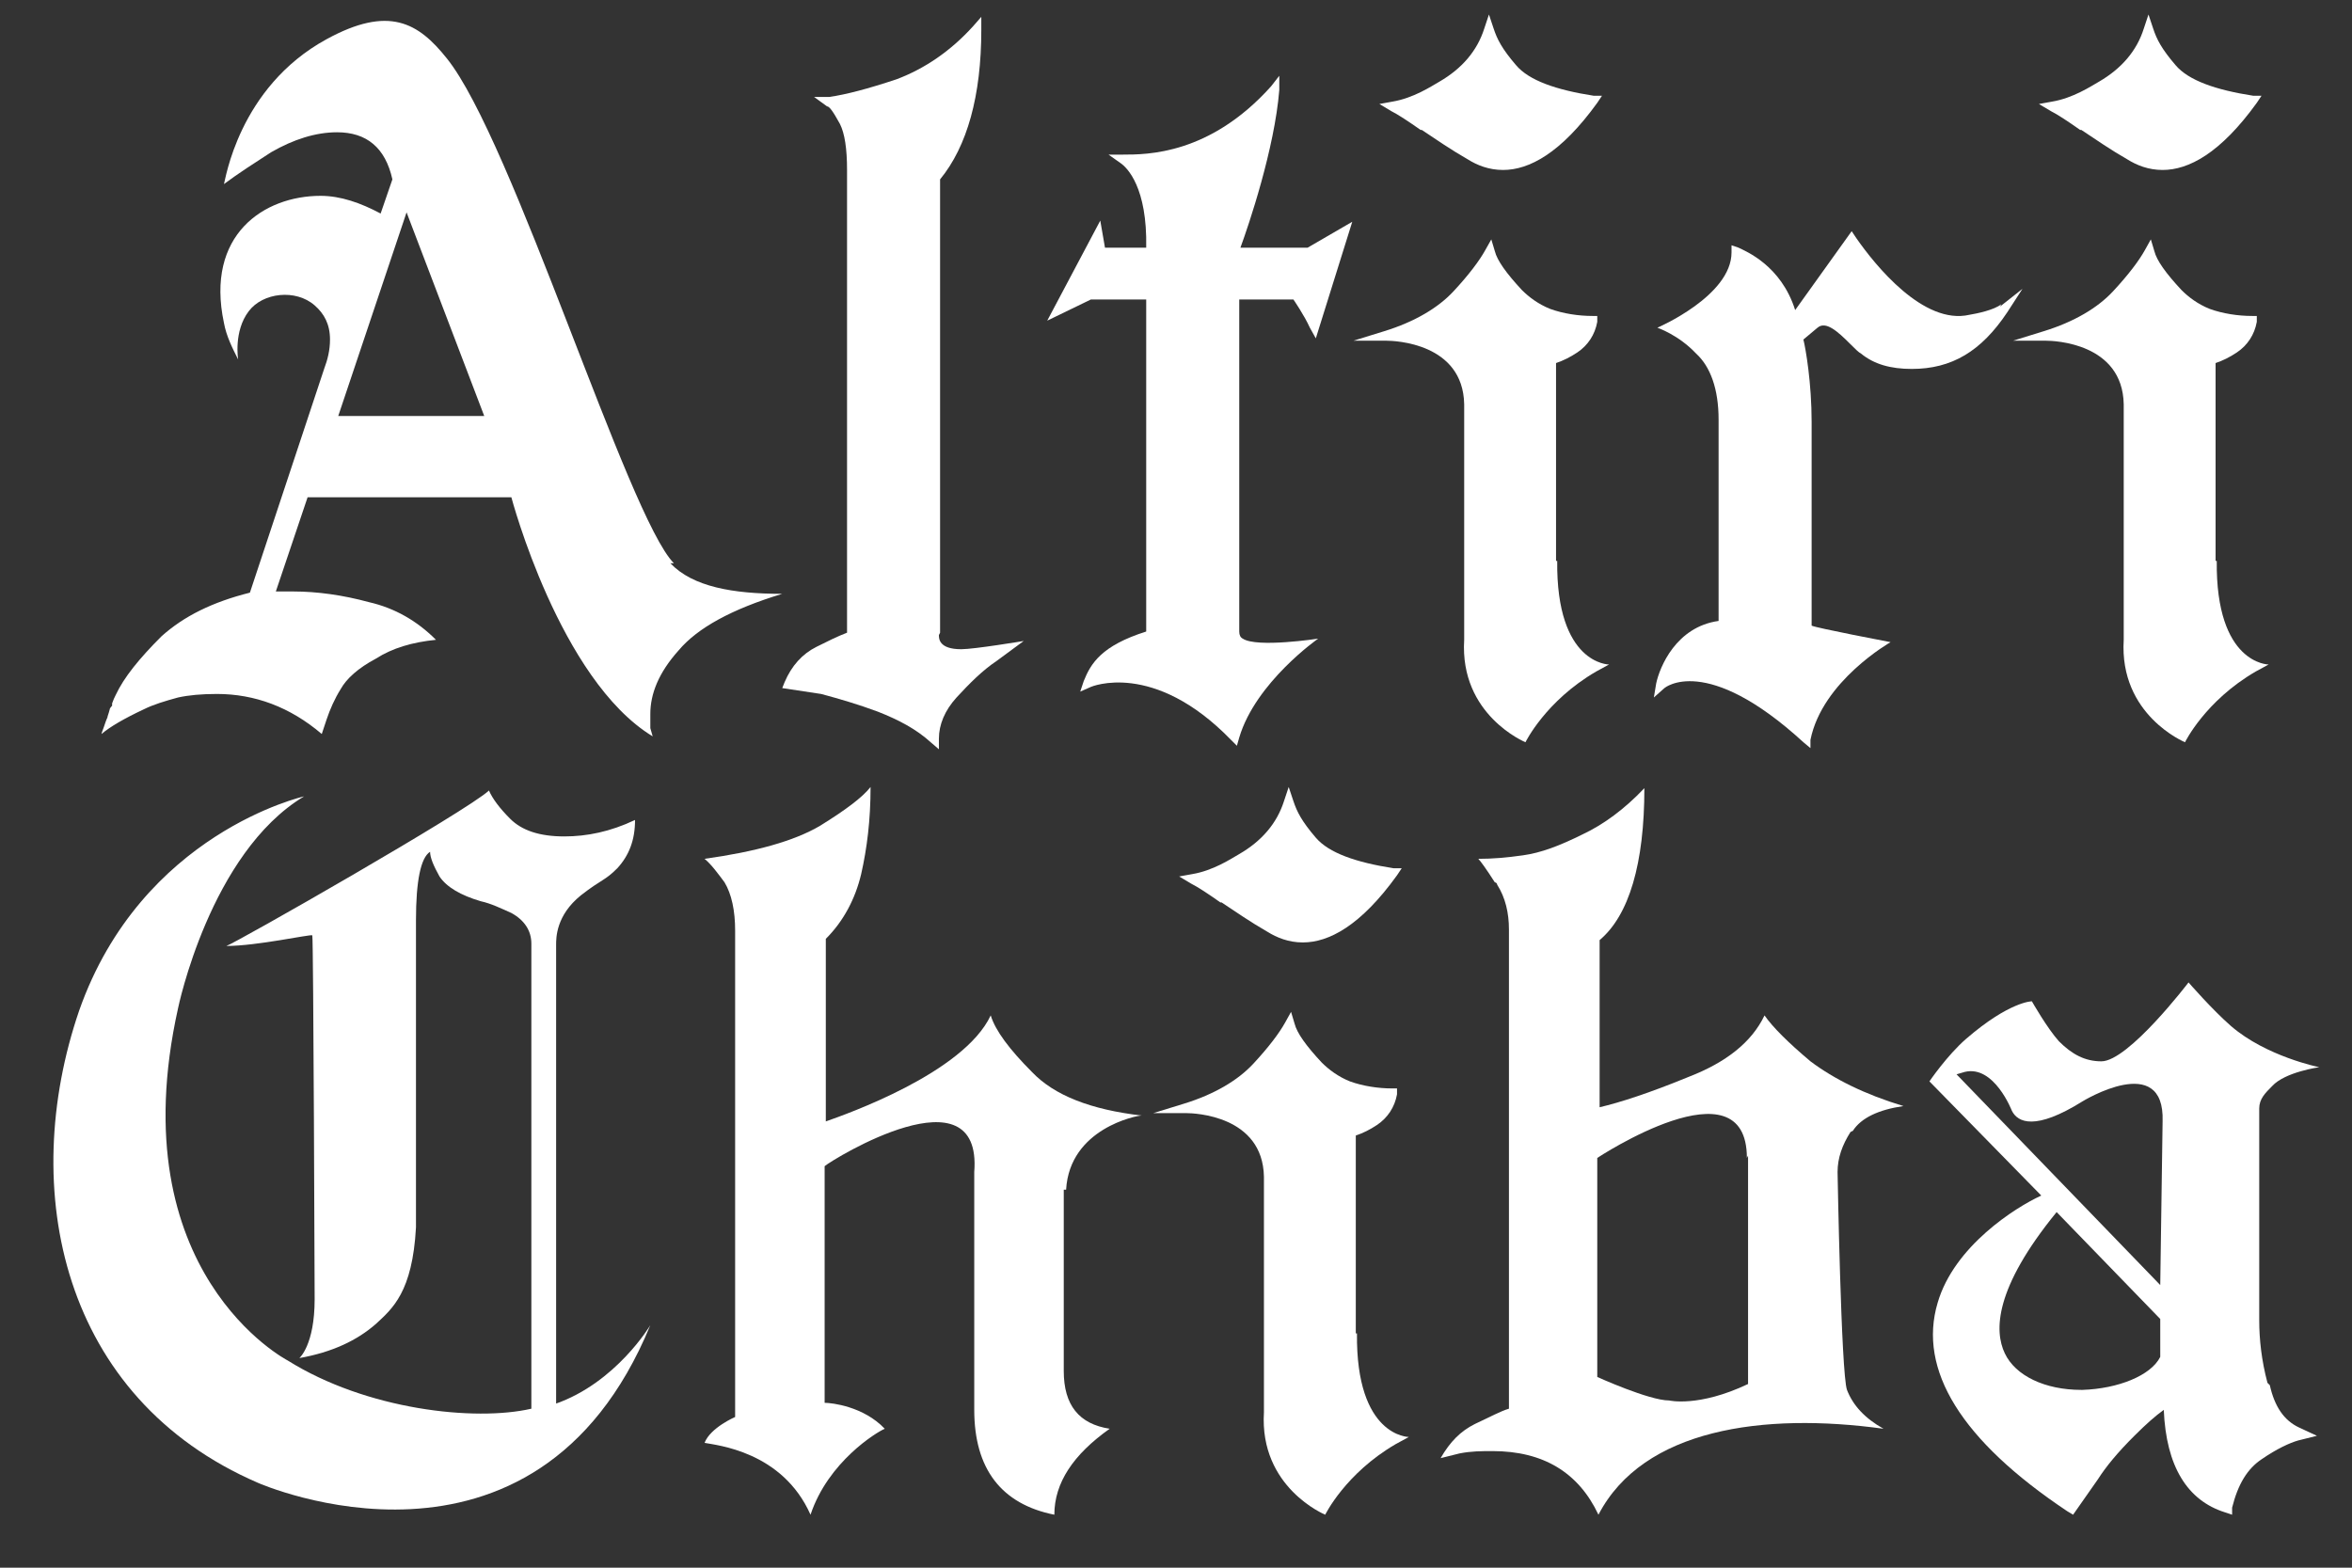
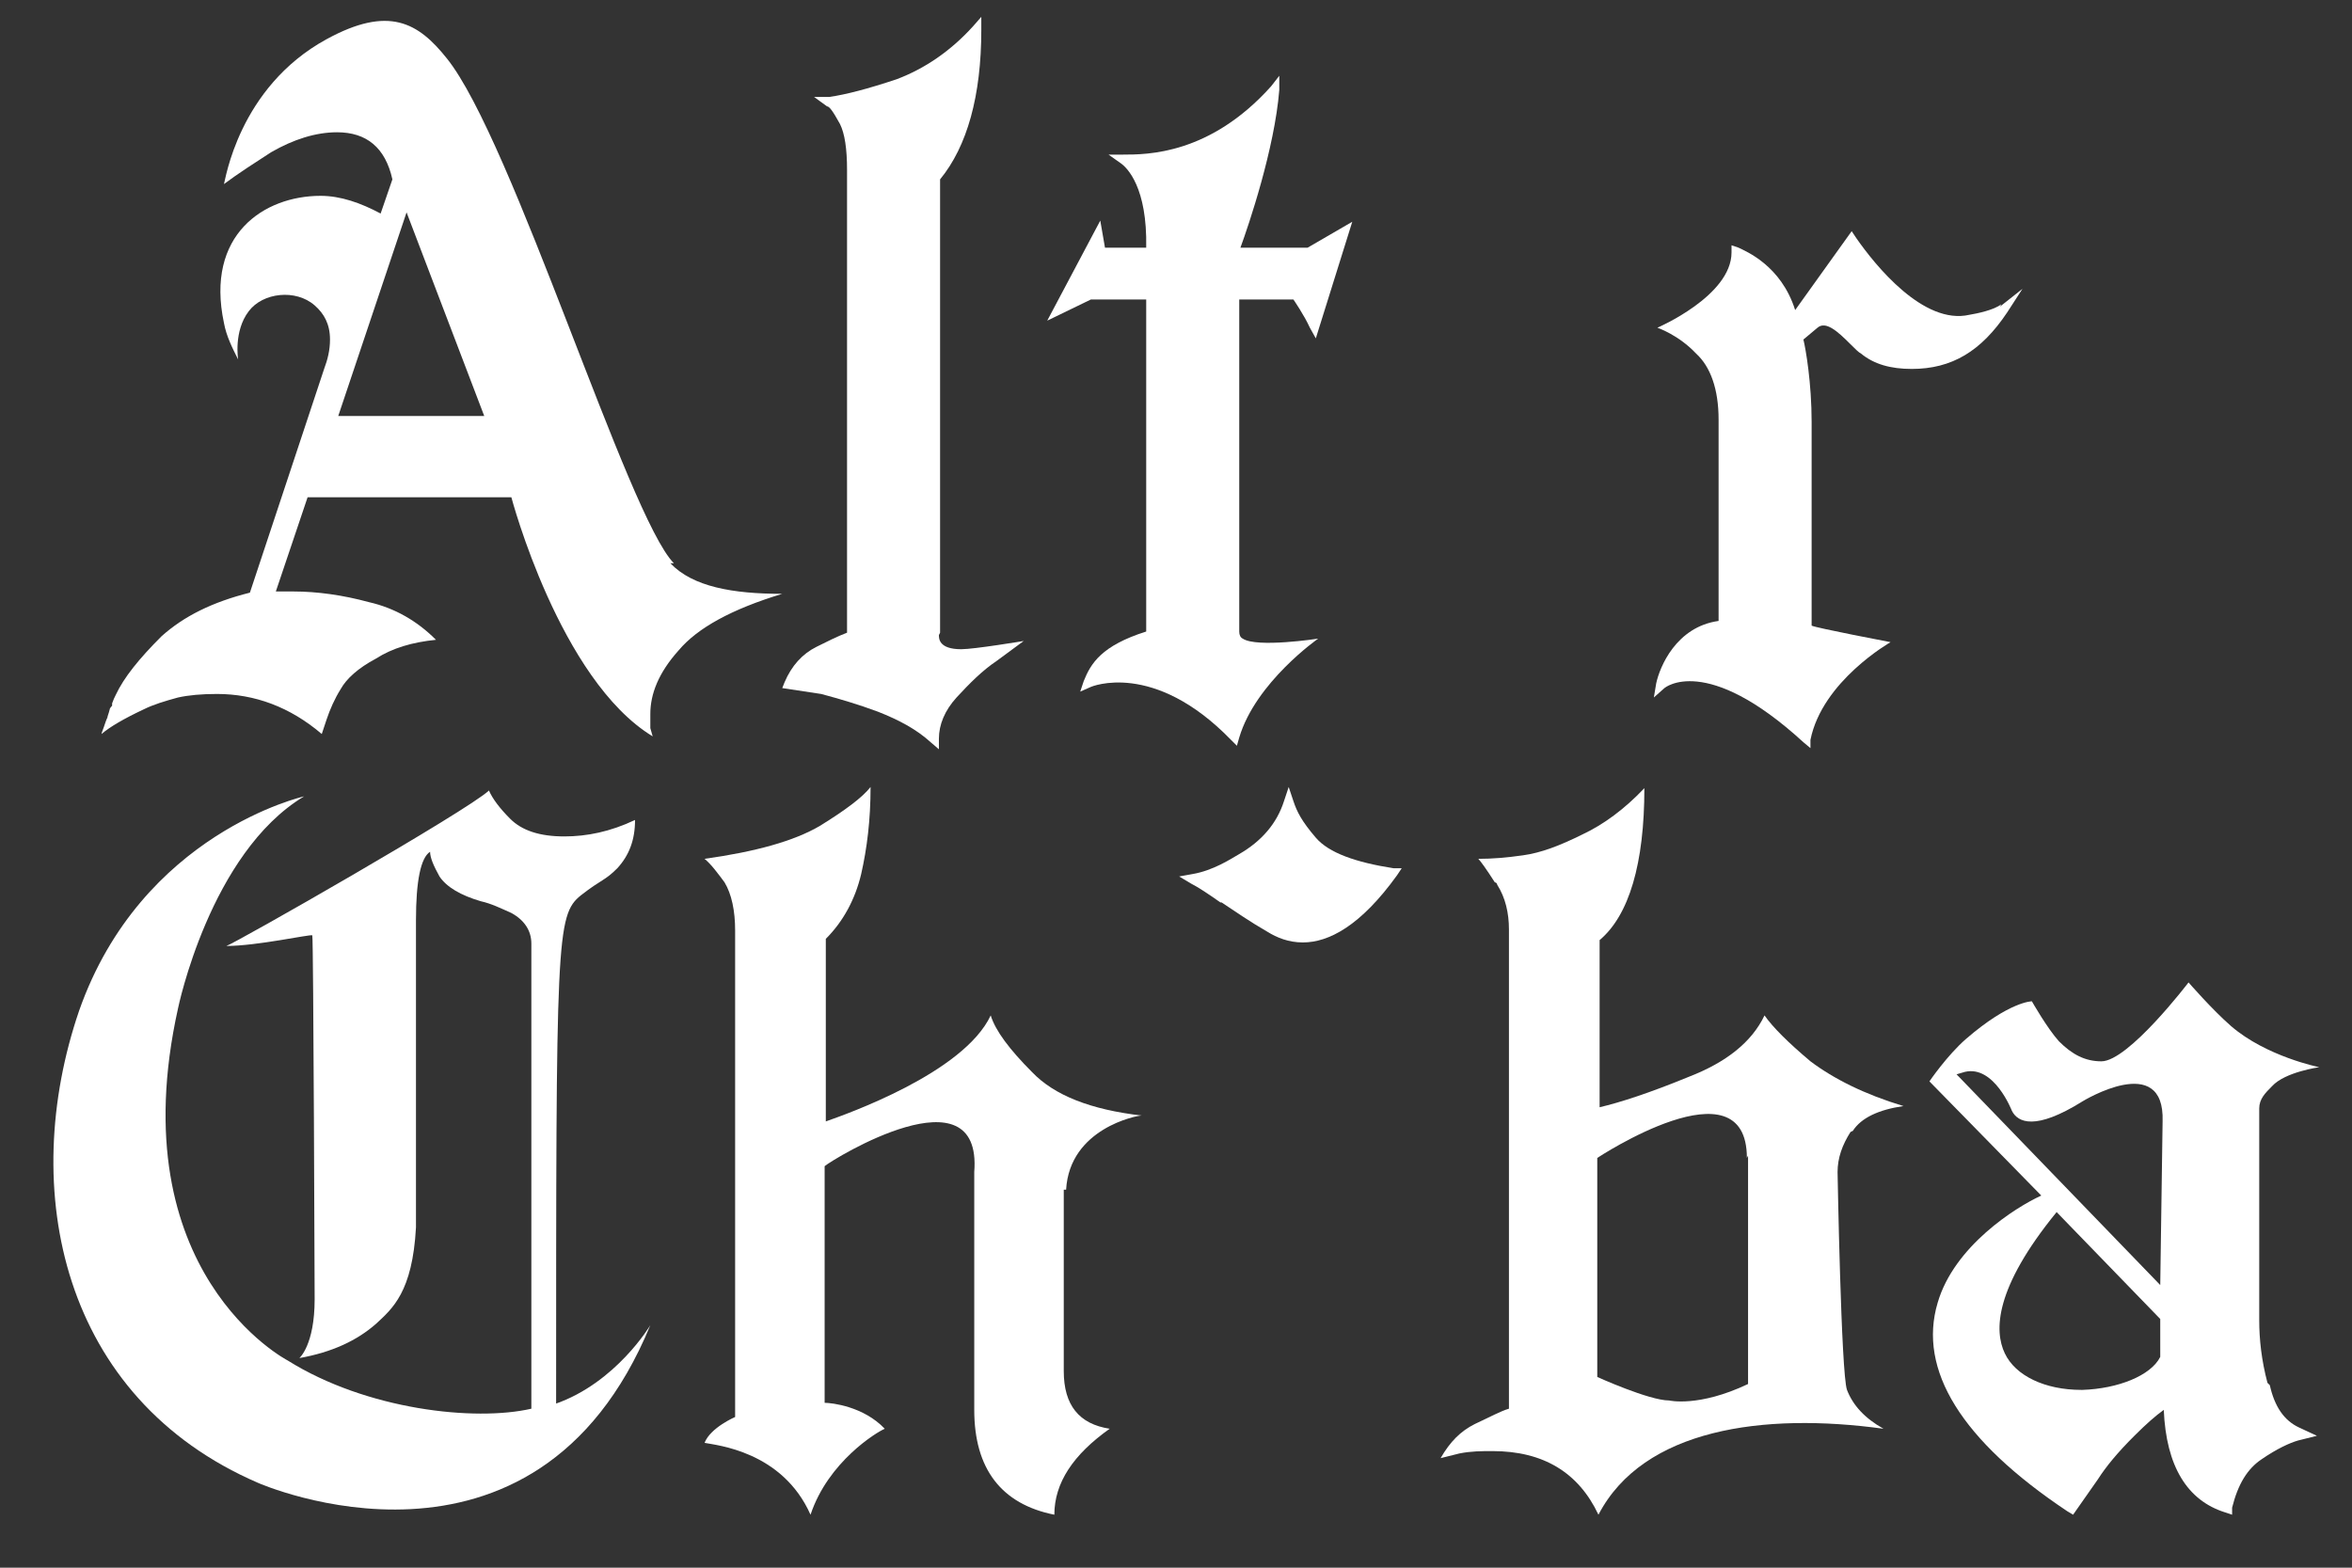
<svg xmlns="http://www.w3.org/2000/svg" width="36" height="24" viewBox="0 0 36 24" fill="none">
  <rect x="0" y="0" width="36" height="24" fill="#333333" stroke="none" />
-   <path d="M20.752 20.413V17.384C20.861 17.348 20.969 17.294 21.077 17.222C21.239 17.113 21.347 16.951 21.383 16.753V16.663H21.311C21.095 16.663 20.861 16.627 20.662 16.555C20.482 16.483 20.338 16.374 20.23 16.266C19.995 16.014 19.851 15.816 19.815 15.671L19.761 15.491L19.671 15.653C19.581 15.816 19.418 16.032 19.184 16.284C18.95 16.537 18.589 16.753 18.12 16.897L17.652 17.041H18.157C18.283 17.041 19.328 17.078 19.346 18.015V21.62C19.274 22.774 20.284 23.189 20.284 23.189C20.284 23.189 20.59 22.558 21.365 22.107L21.564 21.999C21.564 21.999 20.752 21.999 20.77 20.413H20.752Z" fill="white" />
  <path d="M18.697 13.815C18.914 13.959 19.148 14.121 19.4 14.265C19.544 14.355 19.725 14.428 19.941 14.428C20.338 14.428 20.825 14.175 21.383 13.4L21.455 13.292H21.329C20.752 13.202 20.338 13.057 20.139 12.823C19.923 12.571 19.851 12.427 19.797 12.264L19.725 12.048L19.653 12.264C19.544 12.607 19.31 12.877 18.968 13.075C18.841 13.148 18.571 13.328 18.247 13.382L18.048 13.418L18.229 13.526C18.337 13.58 18.499 13.688 18.679 13.815H18.697Z" fill="white" />
-   <path d="M8.512 21.53V14.464C8.512 14.355 8.512 14.013 8.891 13.707C9.215 13.454 9.251 13.49 9.449 13.292C9.63 13.094 9.72 12.859 9.72 12.553C9.341 12.733 8.981 12.805 8.638 12.805C8.26 12.805 7.989 12.715 7.809 12.535C7.647 12.373 7.539 12.228 7.484 12.102C7.16 12.409 3.591 14.446 3.464 14.482C3.933 14.482 4.744 14.301 4.78 14.319C4.798 14.355 4.816 19.89 4.816 19.89C4.816 20.593 4.582 20.791 4.582 20.791C5.087 20.701 5.465 20.521 5.754 20.268C6.006 20.034 6.313 19.782 6.367 18.79V14.085C6.367 13.49 6.439 13.13 6.583 13.04C6.583 13.13 6.637 13.256 6.727 13.418C6.835 13.58 7.052 13.707 7.358 13.797C7.521 13.833 7.665 13.905 7.827 13.977C8.025 14.085 8.133 14.247 8.133 14.446V21.566C7.268 21.765 5.61 21.584 4.402 20.827C4.402 20.827 1.824 19.493 2.725 15.437C2.725 15.437 3.212 13.058 4.654 12.192C4.654 12.192 2.166 12.751 1.211 15.473C0.274 18.213 0.941 21.404 3.951 22.702C3.951 22.702 8.188 24.577 9.954 20.287C9.954 20.287 9.431 21.17 8.494 21.494L8.512 21.53Z" fill="white" />
+   <path d="M8.512 21.53C8.512 14.355 8.512 14.013 8.891 13.707C9.215 13.454 9.251 13.49 9.449 13.292C9.63 13.094 9.72 12.859 9.72 12.553C9.341 12.733 8.981 12.805 8.638 12.805C8.26 12.805 7.989 12.715 7.809 12.535C7.647 12.373 7.539 12.228 7.484 12.102C7.16 12.409 3.591 14.446 3.464 14.482C3.933 14.482 4.744 14.301 4.78 14.319C4.798 14.355 4.816 19.89 4.816 19.89C4.816 20.593 4.582 20.791 4.582 20.791C5.087 20.701 5.465 20.521 5.754 20.268C6.006 20.034 6.313 19.782 6.367 18.79V14.085C6.367 13.49 6.439 13.13 6.583 13.04C6.583 13.13 6.637 13.256 6.727 13.418C6.835 13.58 7.052 13.707 7.358 13.797C7.521 13.833 7.665 13.905 7.827 13.977C8.025 14.085 8.133 14.247 8.133 14.446V21.566C7.268 21.765 5.61 21.584 4.402 20.827C4.402 20.827 1.824 19.493 2.725 15.437C2.725 15.437 3.212 13.058 4.654 12.192C4.654 12.192 2.166 12.751 1.211 15.473C0.274 18.213 0.941 21.404 3.951 22.702C3.951 22.702 8.188 24.577 9.954 20.287C9.954 20.287 9.431 21.17 8.494 21.494L8.512 21.53Z" fill="white" />
  <path d="M16.282 18.213V20.989C16.282 21.512 16.516 21.801 16.985 21.873C16.426 22.269 16.138 22.702 16.138 23.189C15.326 23.027 14.912 22.486 14.912 21.584V17.943C15.038 16.338 12.748 17.745 12.622 17.853V21.476C12.73 21.476 13.217 21.53 13.542 21.873C13.415 21.927 12.676 22.378 12.406 23.189C11.973 22.215 10.964 22.125 10.784 22.089C10.874 21.855 11.252 21.693 11.252 21.693V14.247C11.252 13.941 11.198 13.688 11.09 13.508C10.982 13.364 10.892 13.238 10.784 13.148C11.559 13.04 12.153 12.877 12.55 12.643C12.929 12.409 13.199 12.21 13.325 12.048C13.325 12.553 13.271 12.985 13.181 13.382C13.091 13.761 12.911 14.103 12.64 14.373V17.168C12.947 17.06 14.749 16.429 15.164 15.545C15.236 15.78 15.453 16.068 15.795 16.411C16.138 16.771 16.696 16.987 17.472 17.078C17.399 17.078 16.372 17.276 16.318 18.213H16.282Z" fill="white" />
  <path d="M28.324 17.33C28.198 17.528 28.126 17.727 28.126 17.943C28.126 17.943 28.18 21.026 28.27 21.278C28.36 21.512 28.54 21.711 28.829 21.873C26.99 21.62 25.151 21.873 24.466 23.189C24.16 22.54 23.619 22.215 22.844 22.215C22.681 22.215 22.519 22.215 22.339 22.251L22.05 22.323C22.195 22.071 22.357 21.909 22.573 21.801C22.808 21.692 22.97 21.602 23.096 21.566V14.229C23.096 13.977 23.042 13.742 22.916 13.544C22.916 13.526 22.898 13.508 22.88 13.508C22.754 13.31 22.663 13.184 22.627 13.148C22.844 13.148 23.06 13.13 23.312 13.094C23.583 13.057 23.871 12.949 24.232 12.769C24.538 12.625 24.863 12.39 25.169 12.066C25.169 13.22 24.935 14.013 24.484 14.392V16.951C24.791 16.879 25.241 16.735 25.854 16.483C26.413 16.266 26.81 15.96 27.008 15.545C27.134 15.726 27.369 15.96 27.711 16.248C28.072 16.519 28.54 16.753 29.135 16.933C28.757 16.987 28.486 17.114 28.36 17.312L28.324 17.33ZM26.738 17.727C26.738 16.212 24.448 17.727 24.448 17.727V21.08C24.448 21.08 25.241 21.44 25.548 21.44C25.548 21.44 25.998 21.548 26.756 21.188V17.691L26.738 17.727Z" fill="white" />
  <path d="M34.706 21.17C34.615 20.827 34.58 20.503 34.58 20.214V16.969C34.58 16.825 34.67 16.735 34.778 16.627C34.976 16.41 35.499 16.338 35.499 16.338C35.499 16.338 34.688 16.176 34.147 15.707C33.858 15.455 33.498 15.04 33.498 15.04C33.498 15.04 32.578 16.248 32.164 16.248C31.912 16.248 31.713 16.14 31.515 15.942C31.335 15.743 31.1 15.329 31.1 15.329C31.1 15.329 30.758 15.329 30.091 15.906C29.802 16.158 29.532 16.555 29.532 16.555L31.244 18.303C30.848 18.484 29.91 19.078 29.658 19.944C29.352 20.971 30.019 22.053 31.641 23.135L31.731 23.189L32.11 22.648C32.236 22.45 32.416 22.233 32.669 21.981C32.849 21.801 32.993 21.674 33.119 21.584C33.155 22.45 33.48 22.972 34.057 23.153L34.165 23.189V23.081C34.255 22.72 34.399 22.486 34.615 22.341C34.85 22.179 35.048 22.089 35.174 22.053L35.463 21.981L35.192 21.855C34.958 21.747 34.814 21.53 34.742 21.206L34.706 21.17ZM33.173 20.304L33.065 19.818V20.773C32.921 21.061 32.416 21.26 31.875 21.278H31.857C31.299 21.278 30.848 21.061 30.686 20.719C30.523 20.377 30.523 19.727 31.479 18.556L33.173 20.304ZM33.101 17.168L33.065 19.673L29.947 16.447L30.073 16.41C30.523 16.302 30.794 17.005 30.794 17.005C30.884 17.186 31.154 17.312 31.875 16.861C31.875 16.861 33.137 16.086 33.101 17.168Z" fill="white" />
  <path d="M14.389 9.686V2.746C14.804 2.241 15.02 1.466 15.02 0.456V0.258L14.894 0.402C14.551 0.781 14.155 1.051 13.722 1.214C13.289 1.358 12.947 1.448 12.694 1.484H12.46L12.658 1.628C12.694 1.628 12.748 1.7 12.857 1.899C12.929 2.043 12.965 2.277 12.965 2.602V9.686C12.821 9.741 12.676 9.813 12.496 9.903C12.28 10.011 12.117 10.191 12.009 10.444L11.973 10.534L12.568 10.624C12.839 10.696 13.145 10.786 13.434 10.894C13.758 11.021 14.028 11.165 14.245 11.363L14.371 11.471V11.309C14.371 11.093 14.461 10.876 14.641 10.678C14.84 10.462 15.038 10.263 15.254 10.119L15.669 9.813C15.669 9.813 14.912 9.939 14.713 9.939C14.371 9.939 14.371 9.777 14.371 9.722L14.389 9.686Z" fill="white" />
  <path d="M19.797 4.585C19.797 4.585 19.959 4.819 20.049 5.017L20.14 5.18L20.698 3.395L20.014 3.792H18.986C19.112 3.449 19.509 2.277 19.581 1.376V1.16L19.455 1.322C18.517 2.367 17.562 2.367 17.183 2.367H16.967L17.147 2.494C17.255 2.566 17.562 2.872 17.544 3.792H16.913L16.841 3.377L16.029 4.909L16.697 4.585H17.544V9.668C16.859 9.885 16.697 10.155 16.588 10.426L16.534 10.588L16.697 10.516C16.697 10.516 17.652 10.101 18.842 11.327L18.932 11.417L18.968 11.291C19.22 10.444 20.176 9.777 20.176 9.777C20.176 9.777 19.238 9.921 19.022 9.777C18.986 9.759 18.968 9.723 18.968 9.668V4.585H19.815H19.797Z" fill="white" />
-   <path d="M33.912 8.587V5.558C34.021 5.522 34.129 5.468 34.237 5.396C34.399 5.288 34.507 5.125 34.543 4.927V4.837H34.471C34.255 4.837 34.021 4.801 33.822 4.729C33.642 4.657 33.498 4.549 33.39 4.44C33.155 4.188 33.011 3.99 32.975 3.845L32.921 3.665L32.831 3.827C32.741 3.99 32.578 4.206 32.344 4.458C32.11 4.711 31.749 4.927 31.28 5.071L30.812 5.216H31.317C31.443 5.216 32.488 5.252 32.506 6.189V9.794C32.434 10.948 33.444 11.363 33.444 11.363C33.444 11.363 33.75 10.732 34.525 10.281L34.724 10.173C34.724 10.173 33.912 10.173 33.93 8.587H33.912Z" fill="white" />
-   <path d="M31.857 1.989C32.074 2.133 32.308 2.295 32.56 2.439C32.705 2.53 32.885 2.602 33.101 2.602C33.498 2.602 33.984 2.349 34.543 1.574L34.615 1.466H34.489C33.912 1.376 33.498 1.232 33.299 0.997C33.083 0.745 33.011 0.601 32.957 0.438L32.885 0.222L32.813 0.438C32.705 0.781 32.47 1.051 32.128 1.25C32.002 1.322 31.731 1.502 31.407 1.556L31.208 1.592L31.389 1.7C31.497 1.754 31.659 1.863 31.839 1.989H31.857Z" fill="white" />
-   <path d="M21.762 1.989C21.978 2.133 22.213 2.295 22.465 2.439C22.609 2.53 22.79 2.602 23.006 2.602C23.402 2.602 23.889 2.349 24.448 1.574L24.52 1.466H24.394C23.817 1.376 23.402 1.232 23.204 0.997C22.988 0.745 22.916 0.601 22.862 0.438L22.79 0.222L22.718 0.438C22.609 0.781 22.375 1.051 22.032 1.25C21.906 1.322 21.636 1.502 21.311 1.556L21.113 1.592L21.293 1.7C21.401 1.754 21.564 1.863 21.744 1.989H21.762Z" fill="white" />
-   <path d="M23.817 8.587V5.558C23.925 5.522 24.034 5.468 24.142 5.396C24.304 5.288 24.412 5.125 24.448 4.927V4.837H24.376C24.16 4.837 23.925 4.801 23.727 4.729C23.547 4.657 23.403 4.549 23.294 4.44C23.06 4.188 22.916 3.99 22.88 3.845L22.826 3.665L22.735 3.827C22.645 3.99 22.483 4.206 22.249 4.458C22.015 4.711 21.654 4.927 21.185 5.071L20.716 5.216H21.221C21.348 5.216 22.393 5.252 22.411 6.189V9.794C22.339 10.948 23.349 11.363 23.349 11.363C23.349 11.363 23.655 10.732 24.43 10.281L24.628 10.173C24.628 10.173 23.817 10.173 23.835 8.587H23.817Z" fill="white" />
  <path d="M30.632 4.657C30.523 4.747 30.253 4.801 30.145 4.819C29.442 4.981 28.703 4.062 28.414 3.647L28.342 3.539L27.477 4.747C27.261 4.062 26.72 3.846 26.611 3.792L26.503 3.755V3.864C26.503 4.531 25.368 5.017 25.368 5.017C25.368 5.017 25.692 5.126 25.962 5.414C26.179 5.612 26.305 5.955 26.305 6.423V9.506C25.656 9.596 25.404 10.209 25.35 10.462L25.314 10.678L25.476 10.534C25.476 10.534 26.107 9.993 27.603 11.363L27.711 11.453V11.327C27.891 10.425 28.937 9.831 28.937 9.831C28.937 9.831 27.801 9.614 27.729 9.578V6.46C27.729 5.865 27.639 5.342 27.603 5.198L27.819 5.017C27.945 4.909 28.126 5.071 28.324 5.27C28.396 5.342 28.45 5.396 28.486 5.414C28.685 5.576 28.937 5.648 29.262 5.648C29.874 5.648 30.325 5.378 30.722 4.783L30.956 4.422L30.613 4.693L30.632 4.657Z" fill="white" />
  <path d="M10.315 8.623C9.612 7.92 7.845 2.133 6.835 0.889C6.403 0.348 5.952 0.078 4.997 0.601C3.645 1.34 3.446 2.782 3.428 2.818C3.645 2.656 3.897 2.494 4.149 2.331C4.492 2.133 4.834 2.025 5.159 2.025C5.61 2.025 5.898 2.259 6.006 2.746L5.826 3.269C5.52 3.106 5.213 2.998 4.907 2.998C4.041 2.998 3.14 3.593 3.428 4.945C3.464 5.144 3.555 5.324 3.645 5.504C3.645 5.504 3.573 5.071 3.807 4.765C4.023 4.477 4.528 4.422 4.816 4.675C4.961 4.801 5.051 4.963 5.051 5.198C5.051 5.36 5.015 5.504 4.961 5.648L3.825 9.073C3.248 9.218 2.815 9.434 2.473 9.74C2.13 10.083 1.896 10.371 1.77 10.642C1.752 10.678 1.734 10.714 1.716 10.768V10.804C1.716 10.804 1.68 10.84 1.68 10.858C1.662 10.93 1.644 10.966 1.644 10.984C1.626 11.02 1.608 11.075 1.59 11.129C1.572 11.183 1.554 11.219 1.554 11.237C1.68 11.129 1.896 11.002 2.203 10.858C2.347 10.786 2.527 10.732 2.725 10.678C2.888 10.642 3.086 10.624 3.32 10.624C3.897 10.624 4.438 10.822 4.925 11.237L4.997 11.02C5.051 10.858 5.123 10.696 5.213 10.552C5.303 10.389 5.483 10.227 5.754 10.083C6.006 9.921 6.313 9.831 6.673 9.795C6.385 9.506 6.042 9.308 5.646 9.218C5.249 9.11 4.853 9.055 4.492 9.055H4.222L4.708 7.613H7.827C7.827 7.613 8.566 10.408 9.99 11.273L9.954 11.147V10.93C9.954 10.624 10.08 10.299 10.387 9.957C10.675 9.614 11.198 9.326 11.973 9.091C11.216 9.091 10.603 8.983 10.261 8.623H10.315ZM5.177 6.369L6.223 3.251L7.412 6.369H5.177Z" fill="white" />
</svg>